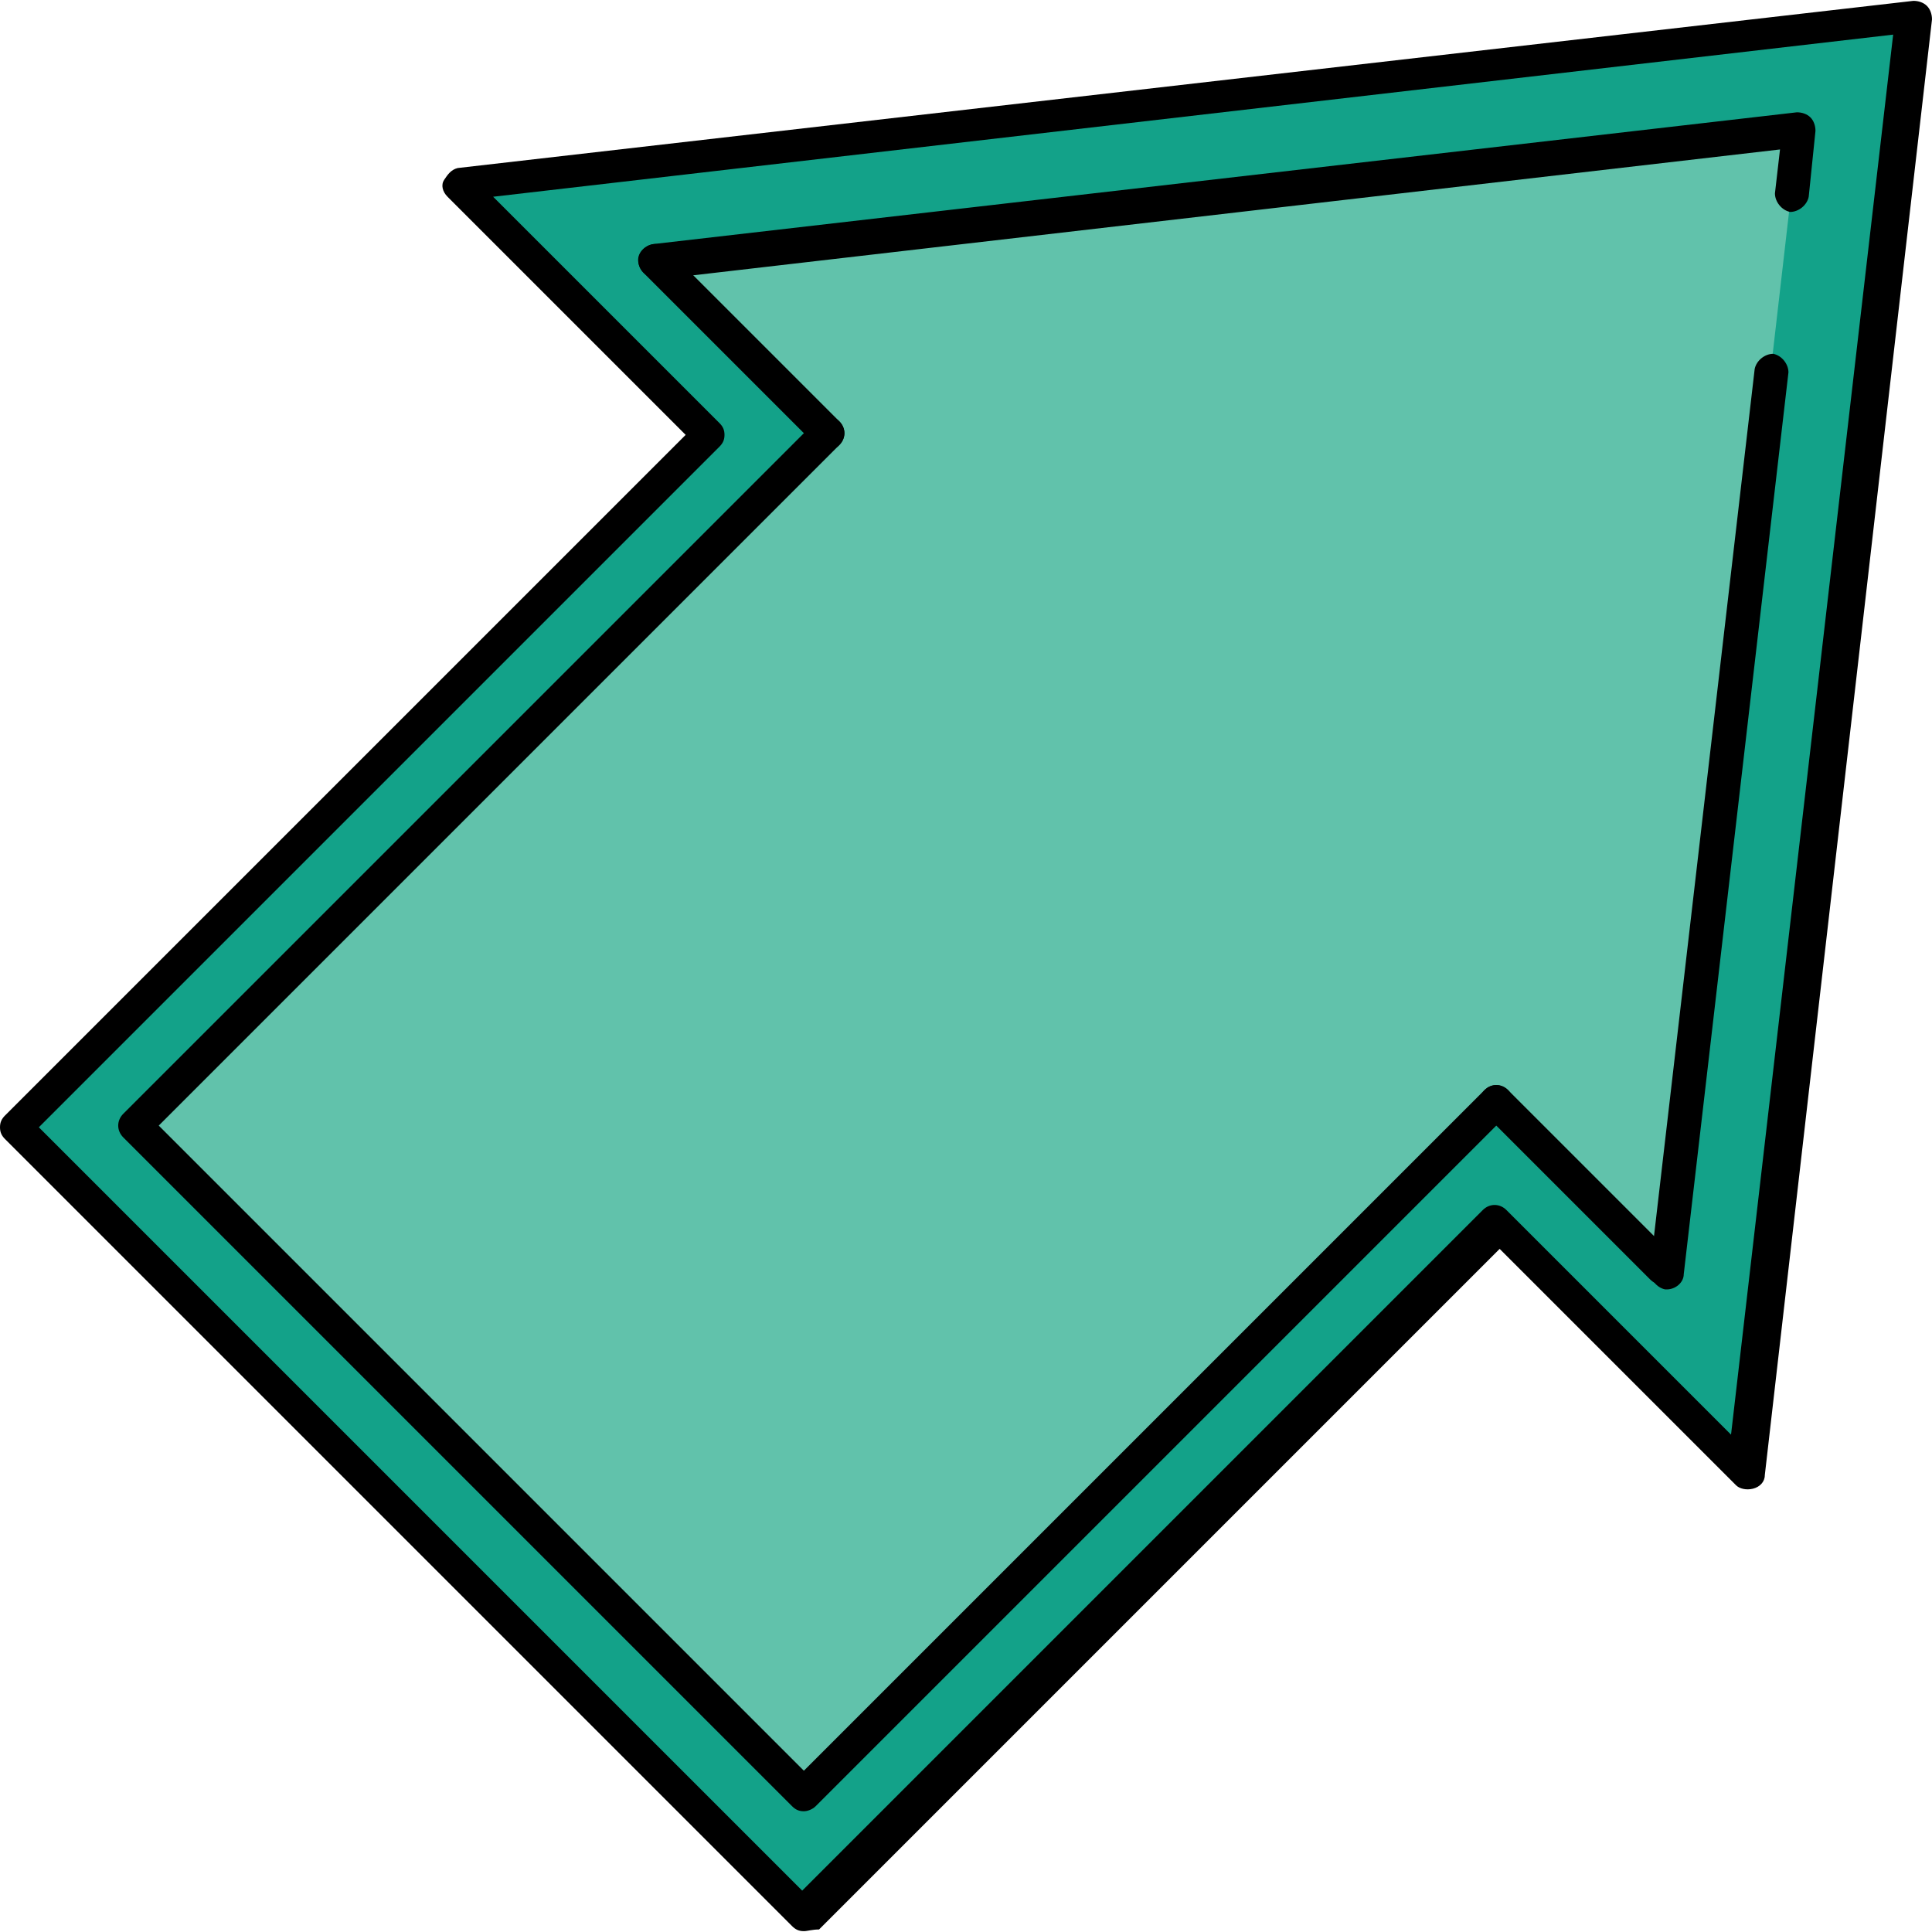
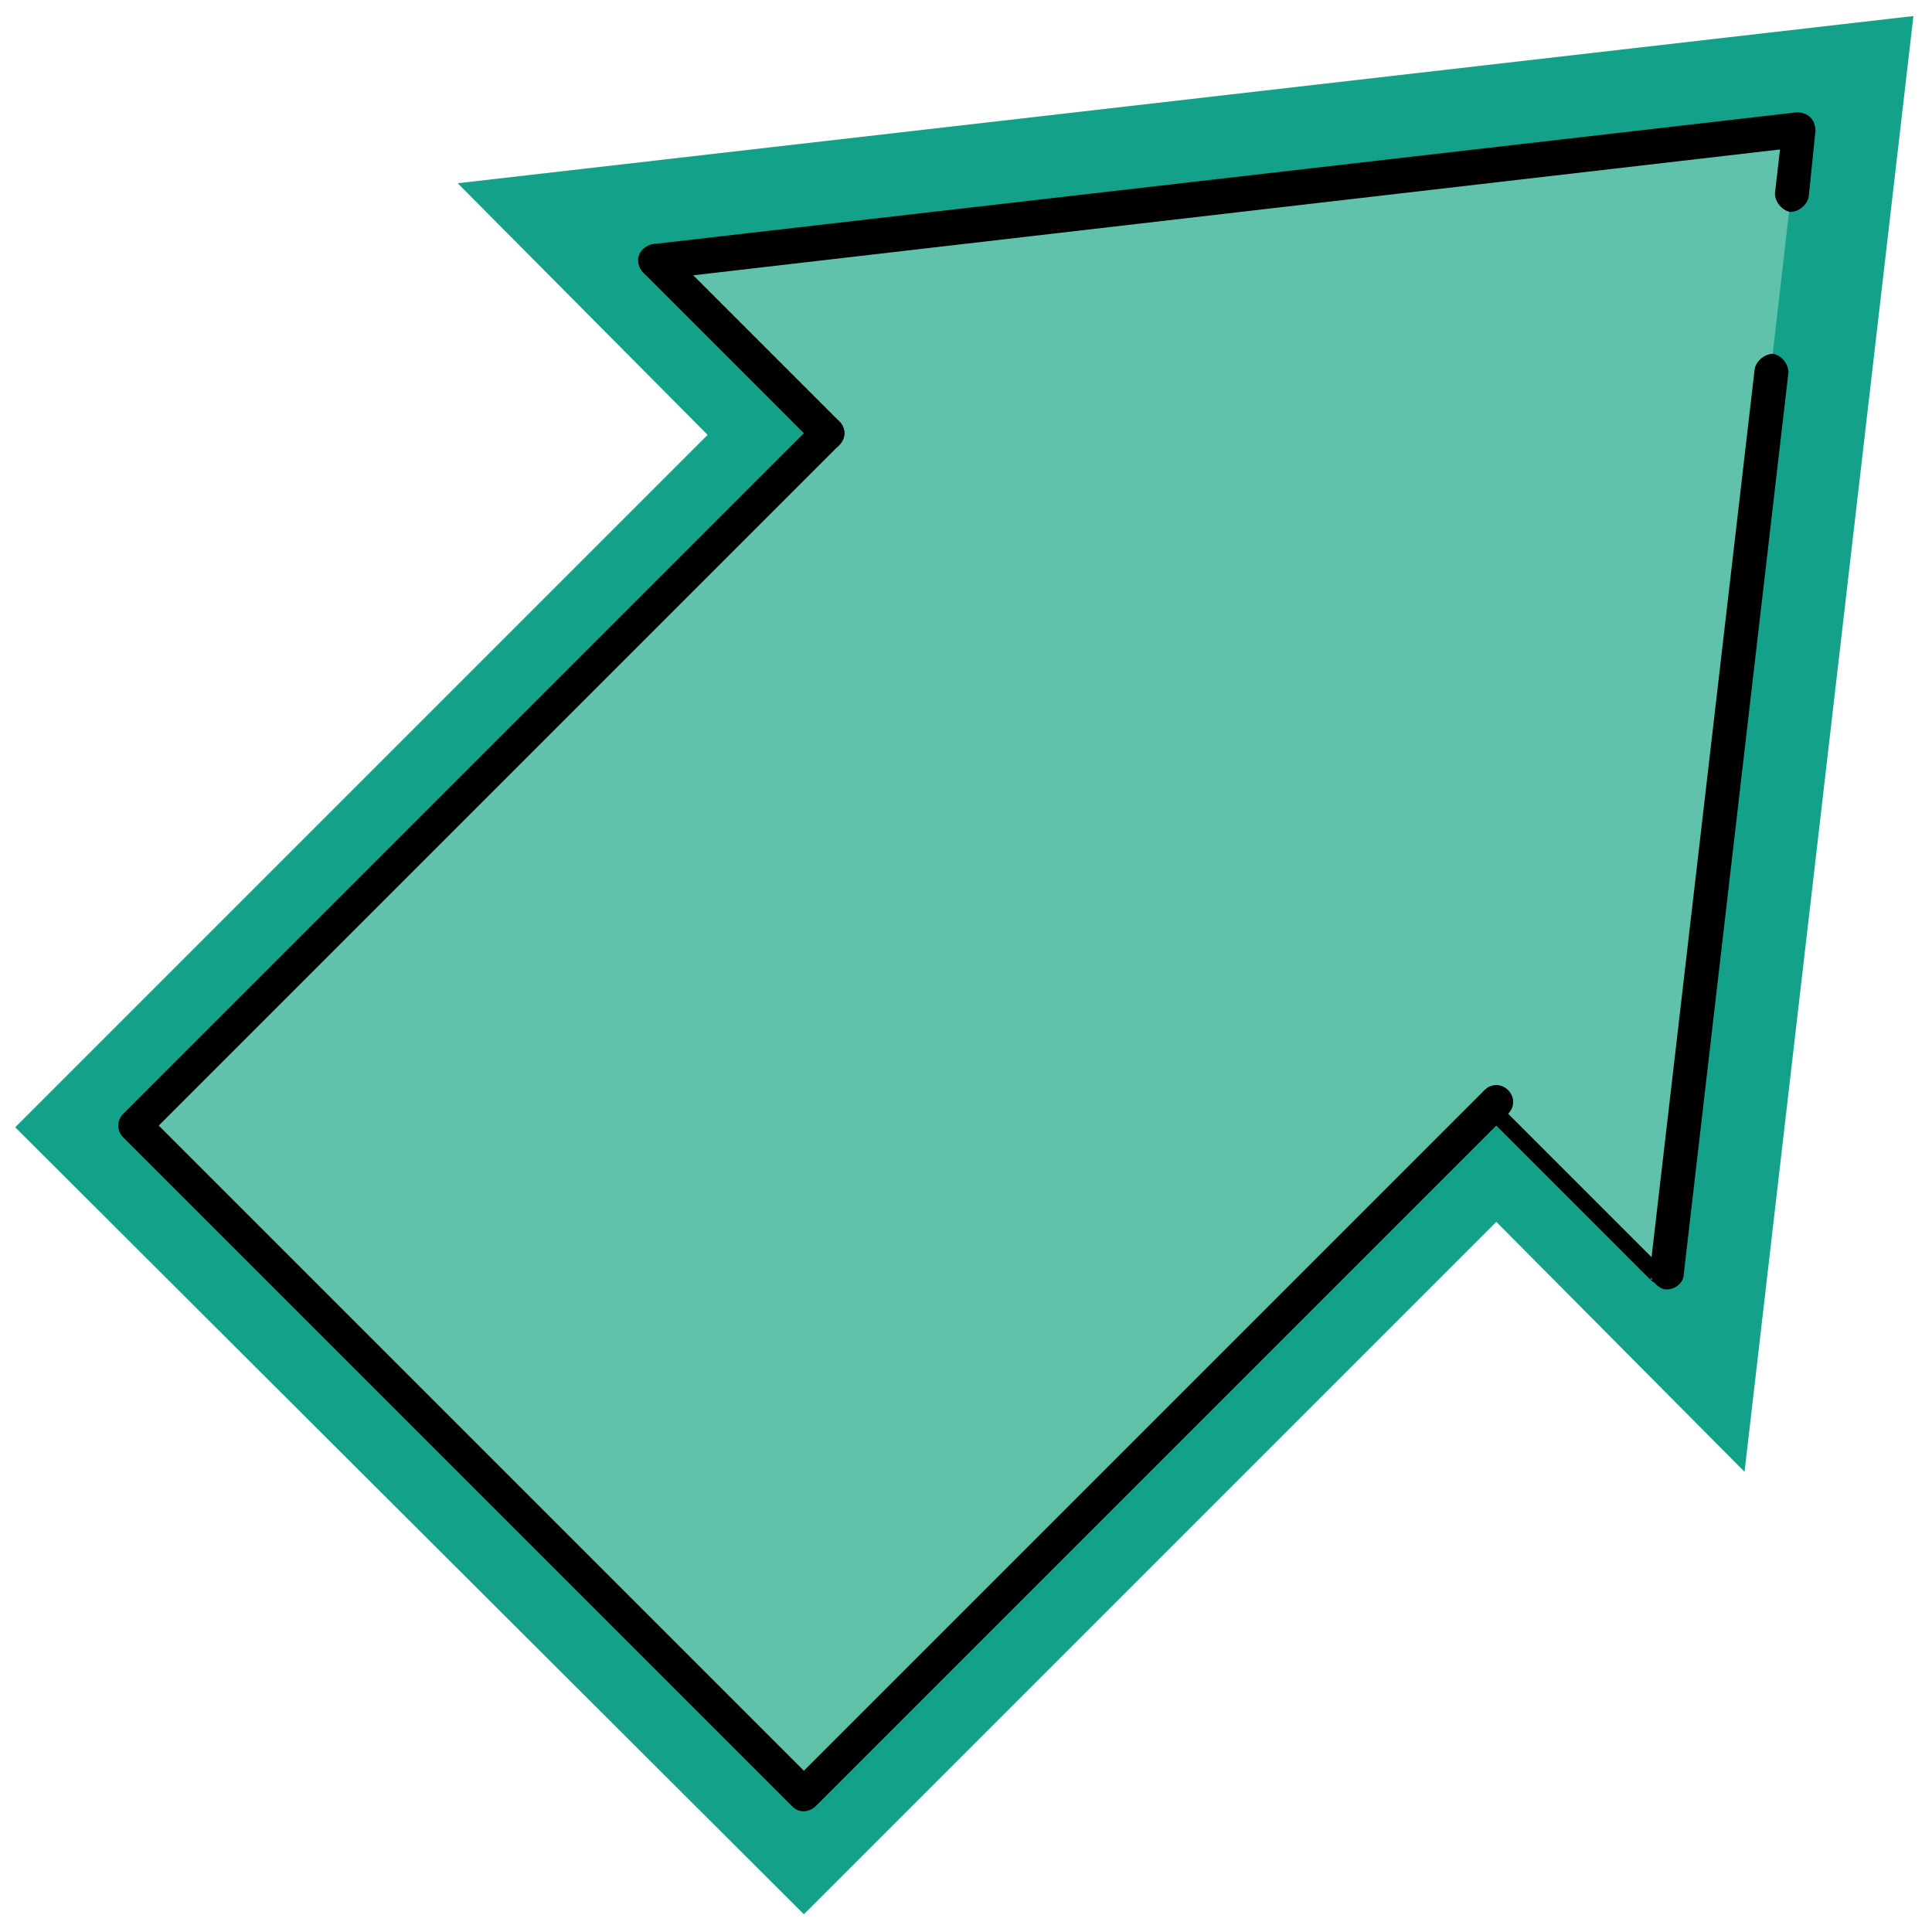
<svg xmlns="http://www.w3.org/2000/svg" height="800px" width="800px" version="1.1" id="Layer_1" viewBox="0 0 457.6 457.6" xml:space="preserve">
  <polygon style="fill:#13A289;" points="354.4,289.4 190.4,453.4 3.6,267 167.6,103 108.4,43.4 453.2,3.8 413.2,348.6 " />
  <polygon style="fill:#61C2AB;" points="394.8,301.4 426,30.6 155.2,61.8 196,103 32,267 190.4,425 354.4,261 " />
-   <path d="M190.4,457.4c-1.2,0-2-0.4-2.8-1.2L1.2,269.8C0.4,269,0,268.2,0,267s0.4-2,1.2-2.8L162.4,103L106,46.6  c-1.2-1.2-1.6-2.8-0.8-4s1.6-2.4,3.2-2.8L453.2,0.2c1.2,0,2.4,0.4,3.2,1.2s1.2,2,1.2,3.2L418,349.4c0,1.6-1.2,2.8-2.8,3.2  c-1.6,0.4-3.2,0-4-0.8l-56-56L194,457C192.4,457,191.2,457.4,190.4,457.4z M9.2,267L190,447.8l161.2-161.2c1.6-1.6,4-1.6,5.6,0  l53.2,53.2L448.4,8.2L116.8,46.6l53.6,53.6c0.8,0.8,1.2,1.6,1.2,2.8s-0.4,2-1.2,2.8L9.2,267z" />
  <path d="M190.4,429c-1.2,0-2-0.4-2.8-1.2L29.2,269.4c-1.6-1.6-1.6-4,0-5.6l164-164c1.6-1.6,4-1.6,5.6,0s1.6,4,0,5.6L37.6,266.6  l152.8,152.8l161.2-161.2c1.6-1.6,4-1.6,5.6,0s1.6,4,0,5.6l-164,164C192.4,428.6,191.2,429,190.4,429z" />
  <path d="M394.8,305.4h-0.4c-2-0.4-3.6-2.4-3.6-4.4l24.8-213.6c0.4-2,2.4-3.6,4.4-3.6c2,0.4,3.6,2.4,3.6,4.4l-24.8,213.6  C398.8,303.8,396.8,305.4,394.8,305.4z" />
  <path d="M155.2,65.8c-2,0-3.6-1.6-4-3.6s1.2-4,3.6-4.4l270.8-31.2c1.2,0,2.4,0.4,3.2,1.2s1.2,2,1.2,3.2l-1.6,15.6  c-0.4,2-2.4,3.6-4.4,3.6c-2-0.4-3.6-2.4-3.6-4.4l1.2-10.4l-266,30.8C155.6,65.8,155.6,65.8,155.2,65.8z" />
  <path d="M196,106.6c-1.2,0-2-0.4-2.8-1.2l-40.8-40.8c-1.6-1.6-1.6-4,0-5.6s4-1.6,5.6,0l40.8,40.8c1.6,1.6,1.6,4,0,5.6  C198,106.2,197.2,106.6,196,106.6z" />
-   <path d="M393.6,304.2c-1.2,0-2-0.4-2.8-1.2l-39.2-39.2c-1.6-1.6-1.6-4,0-5.6s4-1.6,5.6,0l39.2,39.2c1.6,1.6,1.6,4,0,5.6  C395.6,303.8,394.4,304.2,393.6,304.2z" />
+   <path d="M393.6,304.2c-1.2,0-2-0.4-2.8-1.2l-39.2-39.2c-1.6-1.6-1.6-4,0-5.6l39.2,39.2c1.6,1.6,1.6,4,0,5.6  C395.6,303.8,394.4,304.2,393.6,304.2z" />
</svg>